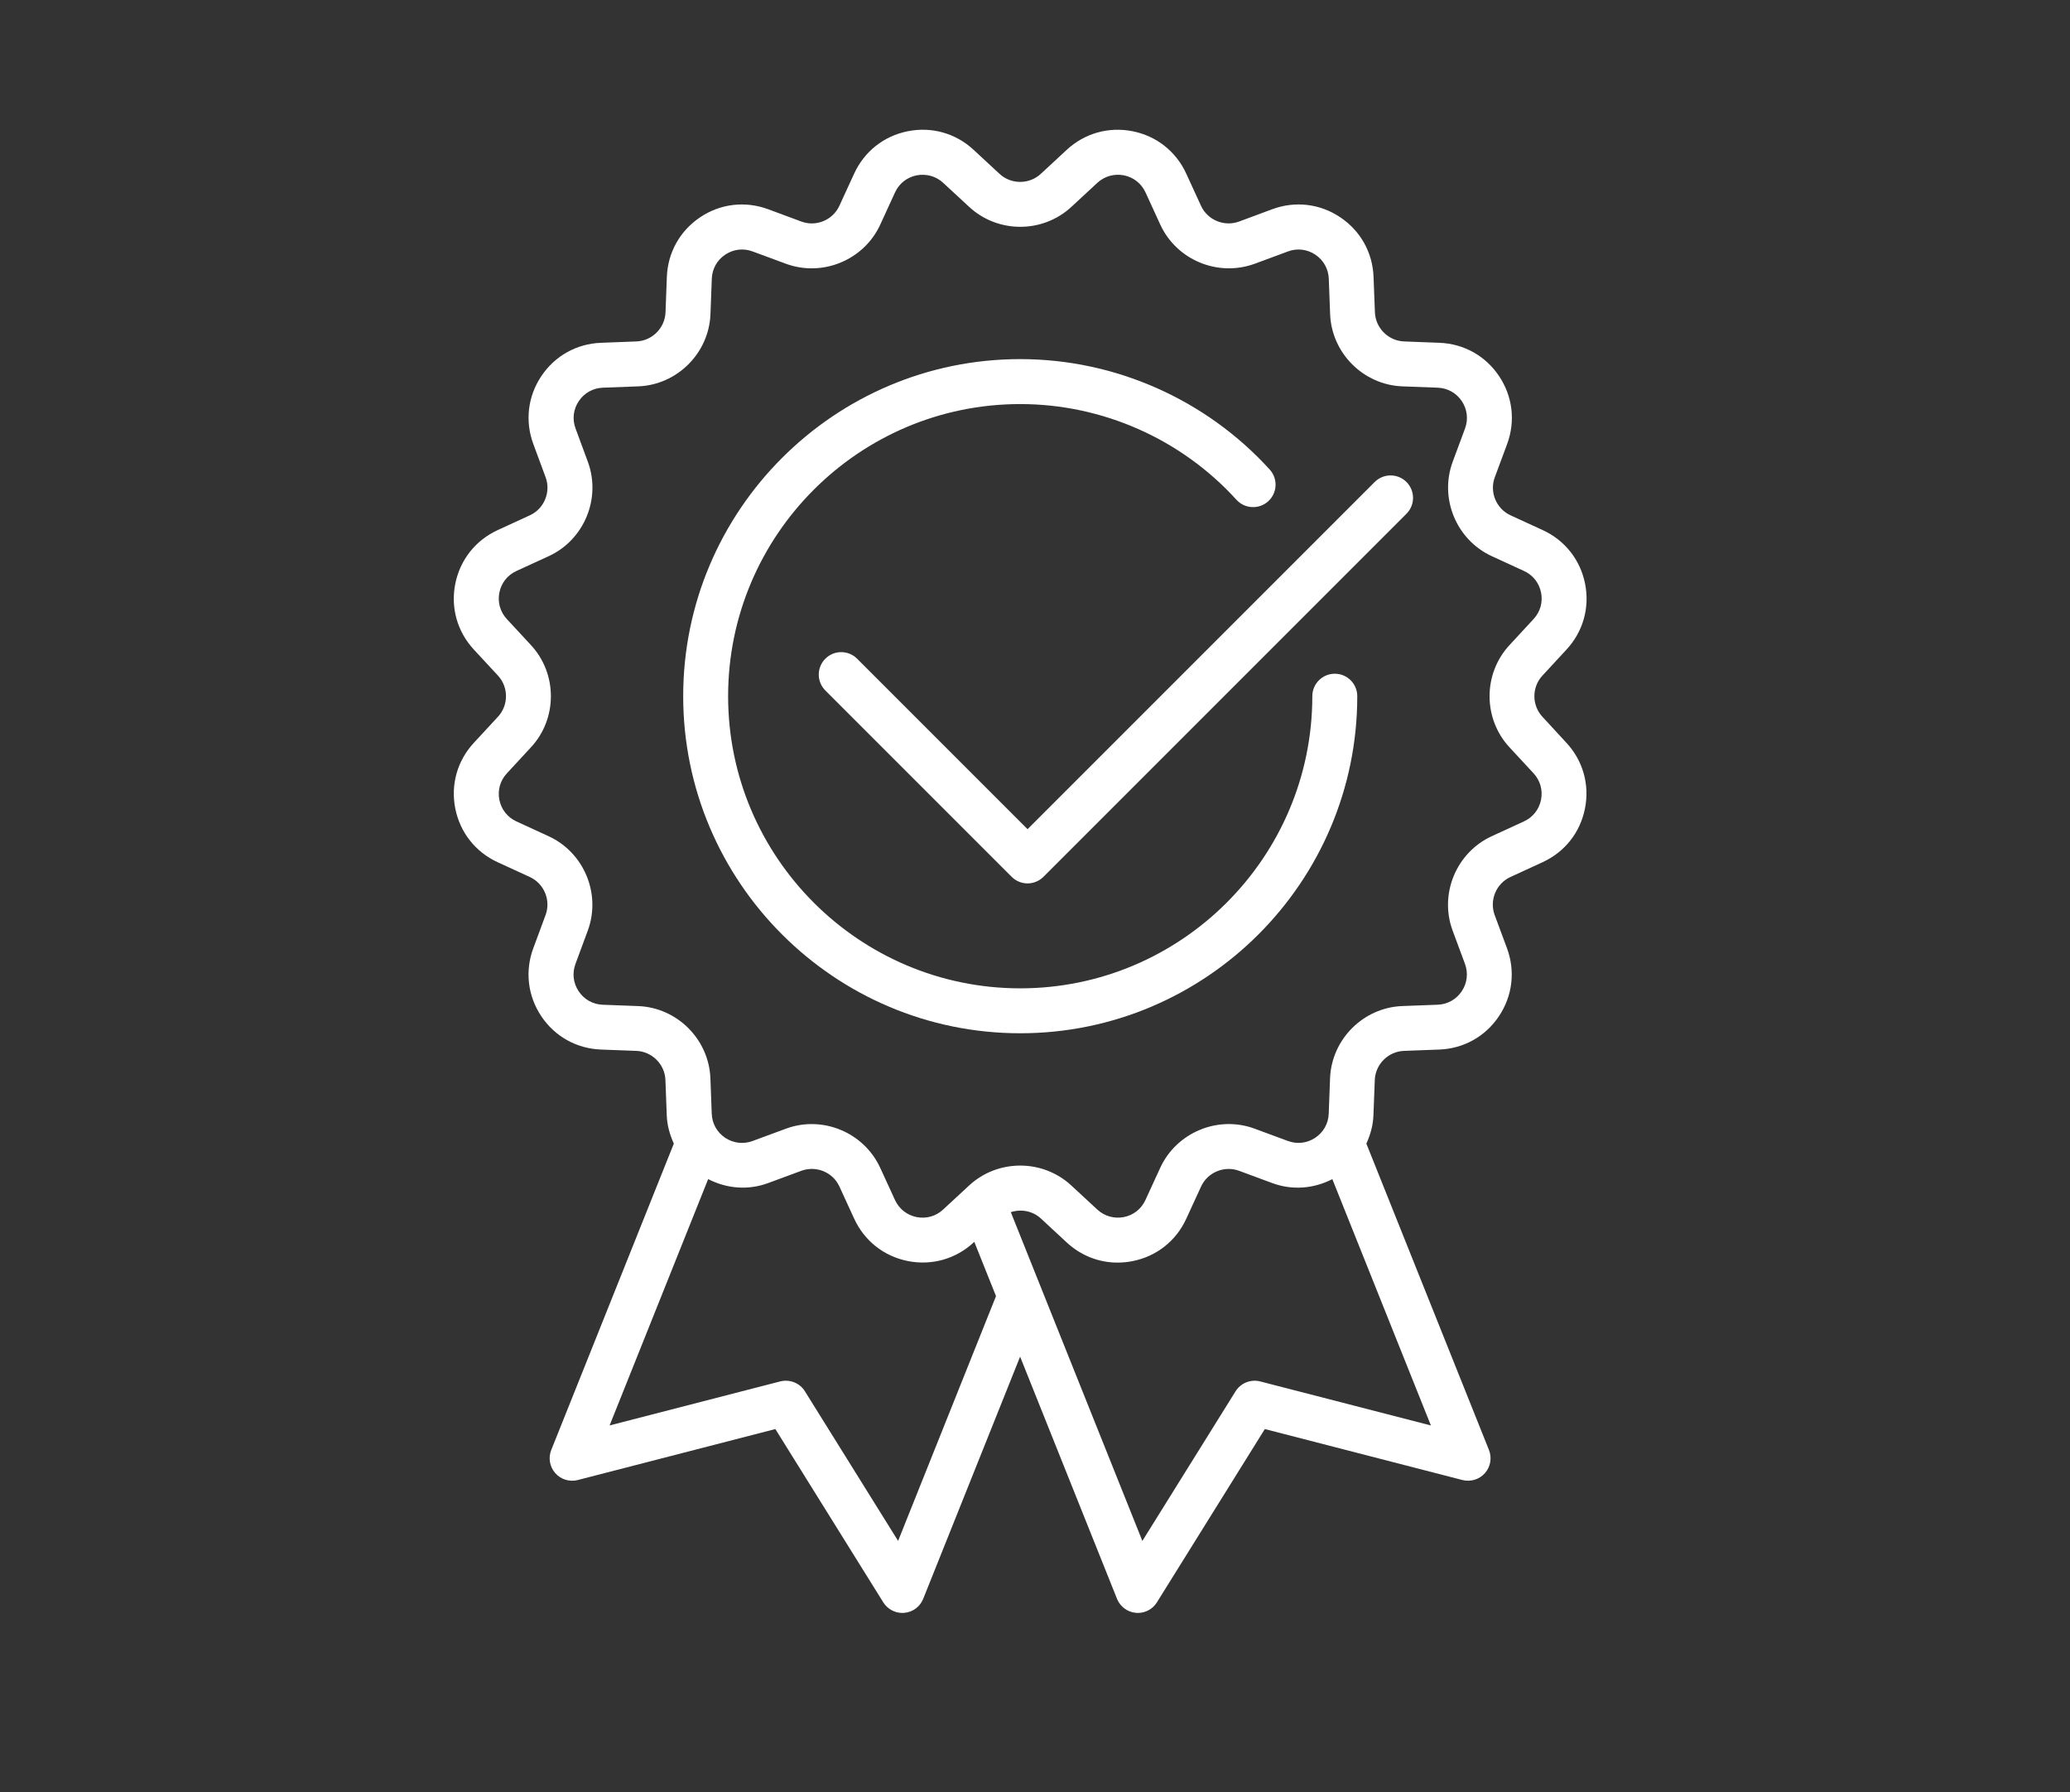
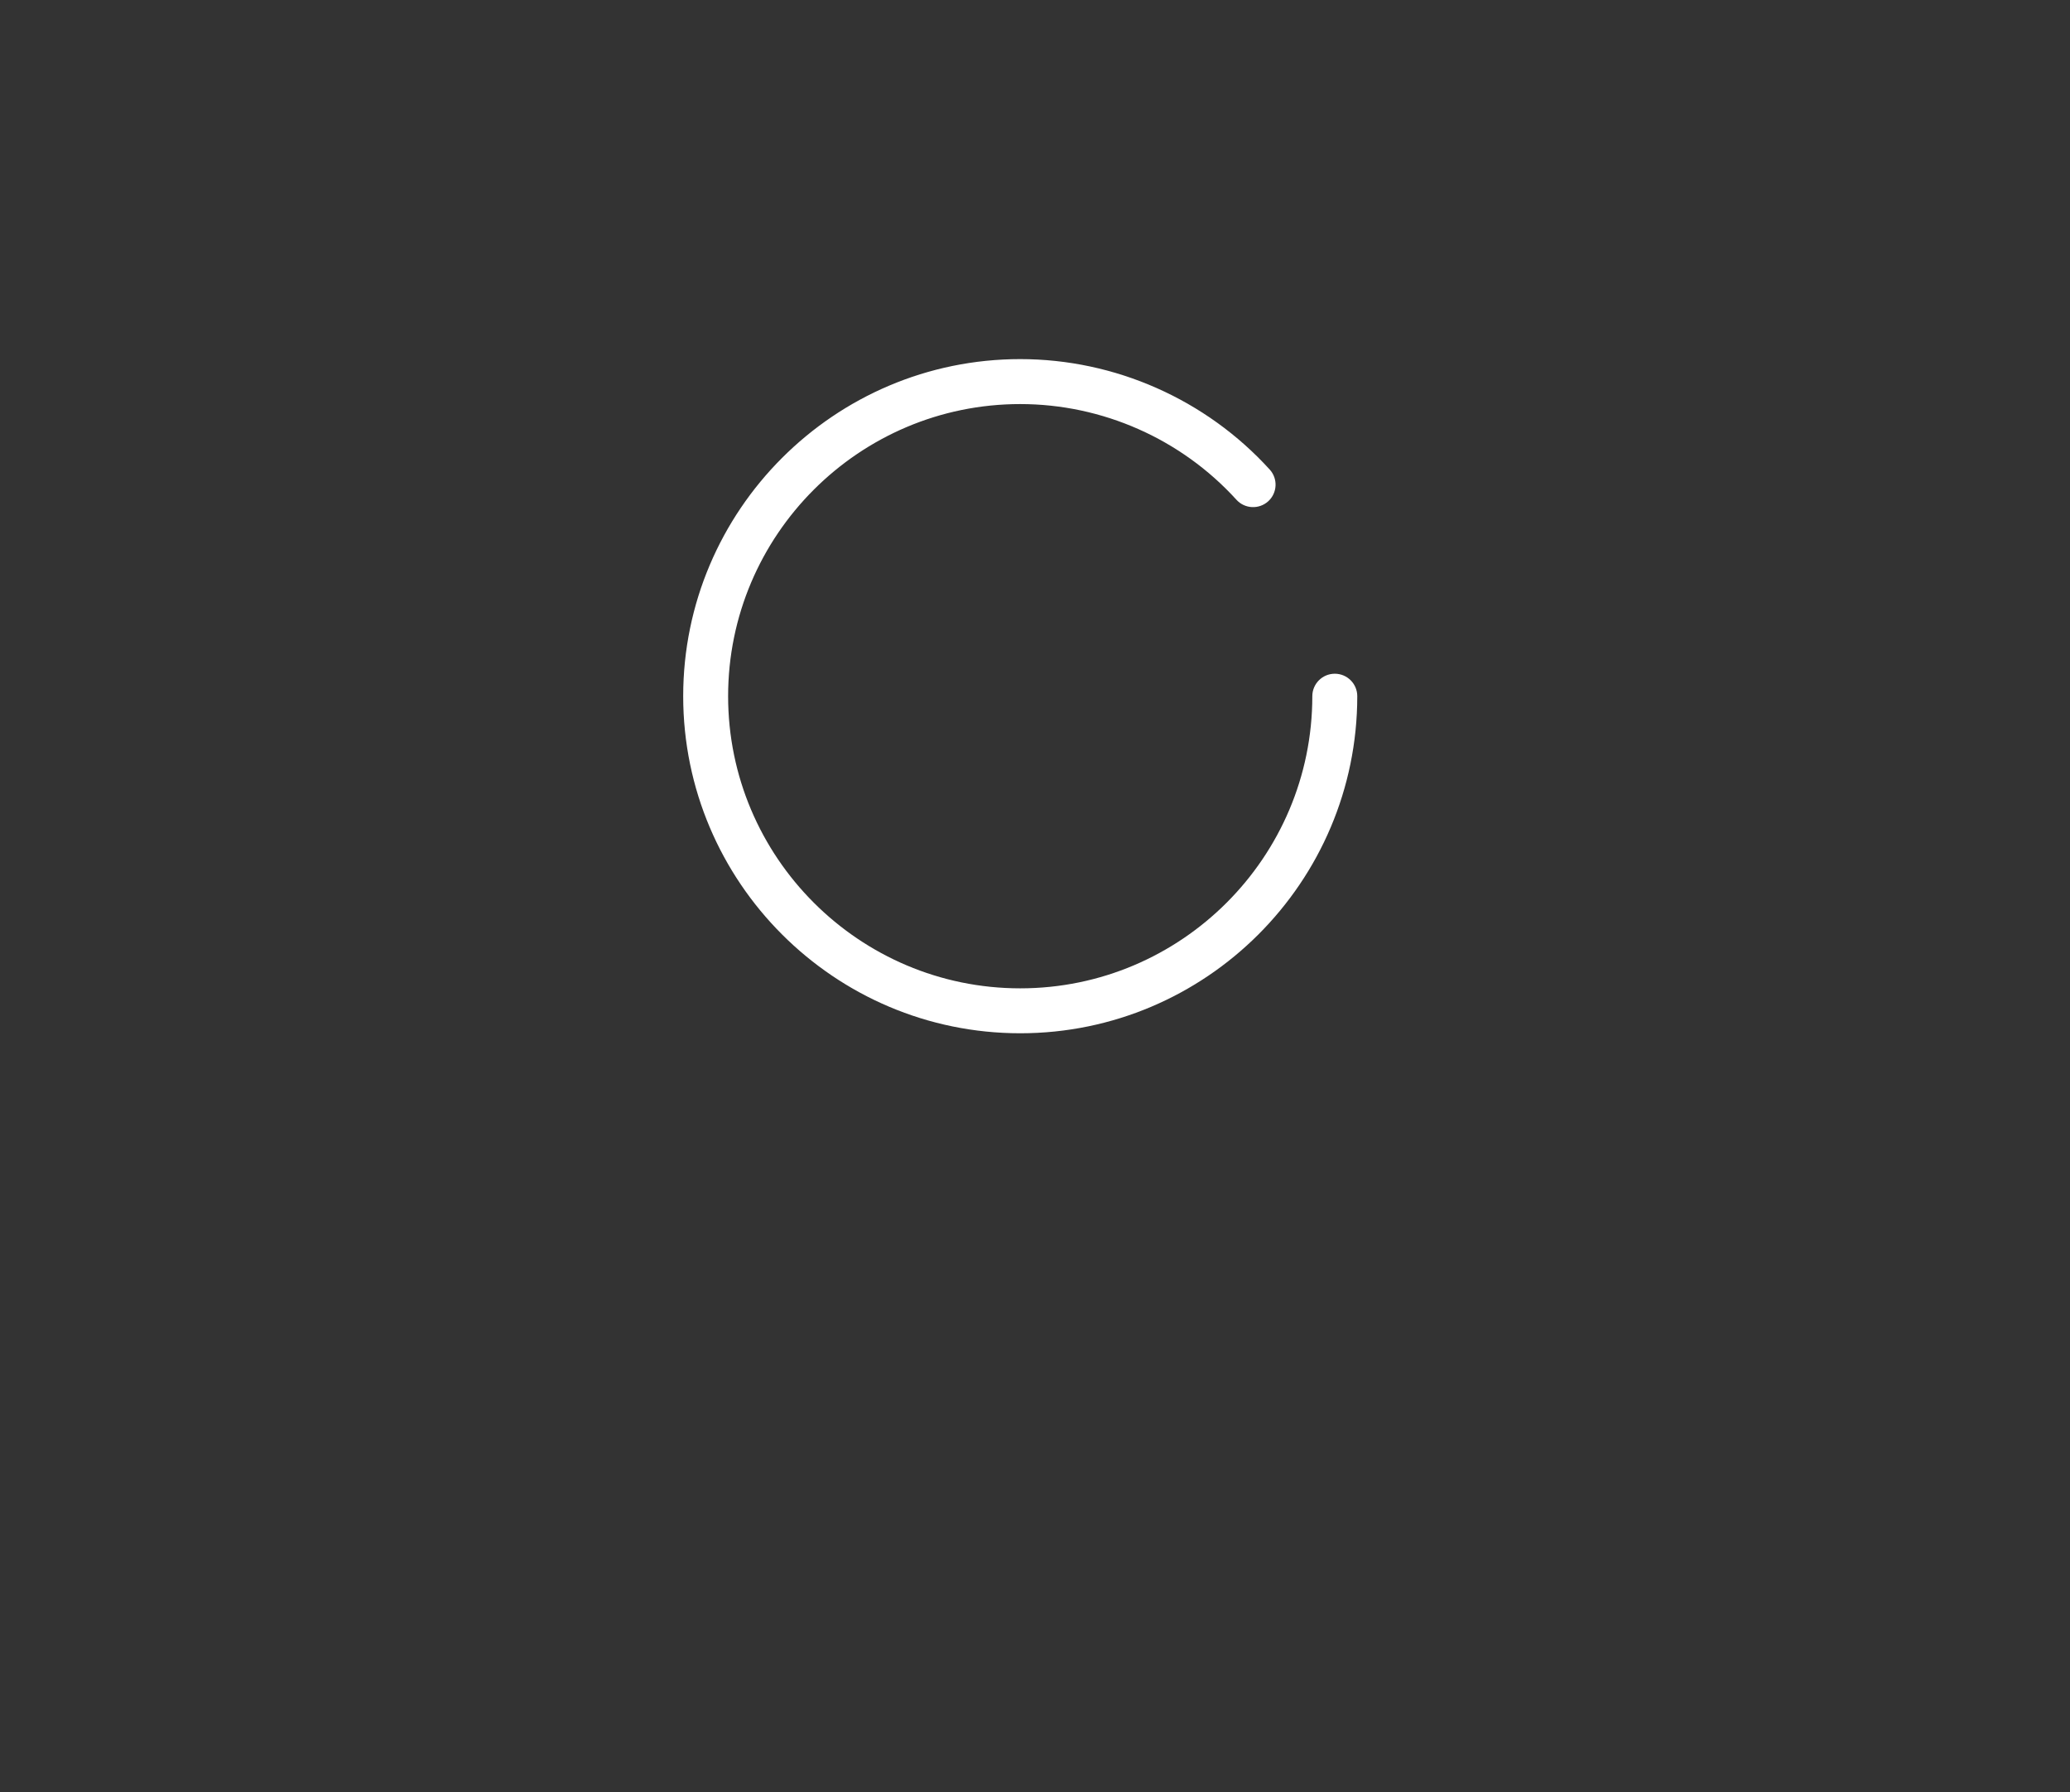
<svg xmlns="http://www.w3.org/2000/svg" width="67px" height="58px" viewBox="0 0 67 58" version="1.1">
  <rect x="0" y="0" width="67" height="58" fill="#333333" stroke="none" />
  <title>certificados2</title>
  <desc>Created with Sketch.</desc>
  <g id="estatisticas" stroke="none" stroke-width="1" fill="none" fill-rule="evenodd">
    <g id="Group-4" fill="#ffffff">
      <g id="certificados" transform="translate(14, 4)">
-         <path d="M35.923,19.196 C35.577,18.823 35.577,18.238 35.924,17.865 L36.702,17.023 C37.239,16.444 37.459,15.669 37.305,14.894 C37.152,14.12 36.652,13.486 35.934,13.156 L34.891,12.677 C34.429,12.465 34.205,11.924 34.382,11.447 L34.781,10.372 C35.055,9.632 34.961,8.83 34.522,8.174 C34.084,7.517 33.379,7.124 32.59,7.094 L31.444,7.05 C30.936,7.03 30.522,6.616 30.502,6.108 L30.458,4.962 C30.428,4.172 30.035,3.469 29.377,3.03 C28.721,2.59 27.919,2.498 27.179,2.771 L26.105,3.17 C25.625,3.346 25.086,3.123 24.873,2.66 L24.394,1.617 C24.065,0.9 23.431,0.4 22.657,0.247 C21.885,0.094 21.106,0.312 20.527,0.849 L19.686,1.628 C19.314,1.973 18.727,1.973 18.354,1.628 L17.513,0.849 C16.934,0.312 16.157,0.093 15.385,0.247 C14.61,0.4 13.977,0.9 13.647,1.618 L13.168,2.66 C12.956,3.123 12.416,3.348 11.938,3.17 L10.862,2.771 C10.121,2.498 9.32,2.591 8.664,3.03 C8.008,3.469 7.614,4.173 7.584,4.962 L7.541,6.108 C7.521,6.616 7.108,7.03 6.599,7.05 L5.453,7.094 C4.664,7.124 3.96,7.517 3.521,8.173 C3.082,8.829 2.988,9.631 3.263,10.372 L3.66,11.446 C3.837,11.924 3.613,12.465 3.15,12.677 L2.108,13.156 C1.391,13.486 0.891,14.119 0.736,14.894 C0.582,15.667 0.801,16.444 1.338,17.023 L2.118,17.865 C2.464,18.238 2.464,18.823 2.118,19.196 L1.339,20.038 C0.802,20.617 0.583,21.393 0.736,22.166 C0.89,22.941 1.39,23.574 2.107,23.904 L3.149,24.383 C3.611,24.595 3.836,25.136 3.659,25.613 L3.261,26.688 C2.987,27.429 3.081,28.23 3.519,28.887 C3.957,29.544 4.662,29.936 5.451,29.967 L6.596,30.01 C7.105,30.03 7.519,30.444 7.538,30.952 L7.581,32.098 C7.593,32.423 7.681,32.727 7.81,33.011 L3.843,42.925 C3.741,43.179 3.791,43.469 3.972,43.675 C4.153,43.881 4.435,43.966 4.7,43.899 L11.096,42.249 L14.589,47.857 C14.723,48.071 14.957,48.2 15.207,48.2 C15.228,48.2 15.249,48.199 15.271,48.197 C15.544,48.174 15.78,47.997 15.882,47.742 L19.018,39.906 L22.154,47.742 C22.256,47.997 22.492,48.172 22.765,48.197 C22.786,48.199 22.808,48.2 22.829,48.2 C23.079,48.2 23.313,48.071 23.446,47.857 L26.939,42.249 L33.336,43.899 C33.603,43.965 33.883,43.88 34.064,43.675 C34.245,43.469 34.295,43.179 34.193,42.925 L30.225,33.011 C30.354,32.728 30.442,32.424 30.454,32.098 L30.498,30.952 C30.518,30.443 30.932,30.03 31.44,30.01 L32.586,29.967 C33.375,29.937 34.079,29.544 34.518,28.886 C34.956,28.23 35.051,27.428 34.777,26.688 L34.378,25.614 C34.202,25.136 34.425,24.595 34.888,24.383 L35.929,23.904 C36.648,23.574 37.148,22.941 37.301,22.166 C37.455,21.392 37.236,20.616 36.699,20.038 L35.923,19.196 Z M15.069,45.869 L12.053,41.027 C11.886,40.757 11.563,40.631 11.254,40.707 L5.731,42.132 L8.921,34.16 C9.524,34.469 10.214,34.528 10.863,34.288 L11.939,33.89 C12.419,33.715 12.957,33.936 13.169,34.399 L13.648,35.442 C13.978,36.159 14.611,36.659 15.386,36.812 C16.158,36.965 16.935,36.746 17.514,36.21 L17.535,36.19 L18.238,37.947 L15.069,45.869 Z M32.314,42.133 L26.79,40.708 C26.483,40.63 26.16,40.758 25.991,41.028 L22.975,45.87 L18.717,35.23 C19.046,35.123 19.42,35.186 19.688,35.433 L20.529,36.212 C20.987,36.636 21.568,36.862 22.174,36.862 C22.335,36.862 22.497,36.846 22.659,36.814 C23.433,36.661 24.067,36.161 24.396,35.443 L24.875,34.401 C25.087,33.939 25.628,33.715 26.106,33.891 L27.181,34.289 C27.829,34.528 28.52,34.471 29.124,34.161 L32.314,42.133 Z M35.879,21.883 C35.816,22.196 35.616,22.45 35.326,22.583 L34.285,23.062 C33.136,23.589 32.578,24.932 33.018,26.12 L33.417,27.195 C33.527,27.492 33.489,27.816 33.313,28.08 C33.136,28.344 32.853,28.503 32.536,28.516 L31.39,28.559 C30.126,28.607 29.098,29.635 29.05,30.899 L29.007,32.045 C28.995,32.362 28.836,32.645 28.571,32.822 C28.306,32.999 27.981,33.036 27.687,32.926 L26.612,32.529 C25.43,32.089 24.083,32.644 23.553,33.795 L23.074,34.837 C22.942,35.126 22.687,35.327 22.375,35.389 C22.068,35.448 21.751,35.363 21.517,35.146 L20.676,34.367 C20.212,33.937 19.616,33.722 19.022,33.722 C18.426,33.722 17.831,33.937 17.367,34.367 L16.525,35.146 C16.293,35.362 15.983,35.449 15.668,35.389 C15.356,35.326 15.102,35.125 14.969,34.838 L14.49,33.795 C13.961,32.645 12.618,32.089 11.433,32.53 L10.357,32.927 C10.059,33.037 9.736,32.999 9.472,32.823 C9.208,32.646 9.049,32.363 9.037,32.046 L8.994,30.9 C8.946,29.636 7.918,28.608 6.654,28.56 L5.508,28.517 C5.19,28.505 4.906,28.346 4.73,28.081 C4.553,27.817 4.516,27.495 4.626,27.196 L5.024,26.12 C5.463,24.933 4.906,23.591 3.757,23.063 L2.715,22.584 C2.426,22.451 2.225,22.196 2.163,21.885 C2.101,21.574 2.189,21.261 2.406,21.028 L3.185,20.186 C4.046,19.259 4.046,17.805 3.185,16.877 L2.405,16.035 C2.189,15.802 2.101,15.49 2.163,15.178 C2.225,14.866 2.426,14.612 2.715,14.479 L3.759,14 C4.908,13.473 5.465,12.13 5.026,10.942 L4.629,9.867 C4.518,9.569 4.556,9.247 4.733,8.983 C4.909,8.718 5.193,8.56 5.51,8.547 L6.656,8.504 C7.92,8.456 8.948,7.428 8.996,6.164 L9.039,5.018 C9.051,4.701 9.209,4.418 9.474,4.241 C9.737,4.065 10.06,4.026 10.359,4.137 L11.435,4.535 C12.621,4.973 13.964,4.418 14.492,3.268 L14.97,2.226 C15.103,1.937 15.358,1.737 15.67,1.674 C15.984,1.617 16.295,1.701 16.527,1.916 L17.369,2.695 C18.298,3.556 19.75,3.555 20.678,2.695 L21.519,1.916 C21.753,1.7 22.069,1.615 22.377,1.674 C22.689,1.737 22.943,1.937 23.076,2.225 L23.555,3.269 C24.084,4.417 25.423,4.972 26.614,4.535 L27.689,4.137 C27.983,4.027 28.308,4.064 28.573,4.241 C28.837,4.418 28.996,4.701 29.009,5.018 L29.052,6.164 C29.1,7.428 30.128,8.456 31.392,8.504 L32.538,8.547 C32.855,8.56 33.139,8.718 33.315,8.983 C33.491,9.247 33.529,9.57 33.419,9.867 L33.02,10.943 C32.581,12.13 33.138,13.472 34.286,14 L35.328,14.479 C35.617,14.611 35.818,14.866 35.88,15.179 C35.942,15.491 35.854,15.802 35.637,16.035 L34.859,16.877 C33.998,17.804 33.998,19.259 34.858,20.186 L35.638,21.028 C35.853,21.26 35.94,21.571 35.879,21.883 Z" id="Shape" fill-rule="nonzero" />
        <path d="M29.204,17.804 C28.802,17.804 28.476,18.13 28.476,18.531 C28.476,23.744 24.235,27.986 19.022,27.986 C13.809,27.986 9.567,23.744 9.567,18.531 C9.567,13.318 13.808,9.077 19.022,9.077 C21.68,9.077 24.231,10.205 26.021,12.175 C26.291,12.471 26.75,12.493 27.049,12.223 C27.345,11.953 27.368,11.493 27.097,11.196 C25.033,8.925 22.089,7.622 19.022,7.622 C13.007,7.622 8.113,12.516 8.113,18.531 C8.113,24.546 13.007,29.44 19.022,29.44 C25.037,29.44 29.931,24.546 29.931,18.531 C29.931,18.129 29.605,17.804 29.204,17.804 Z" id="Path" />
-         <path d="M30.494,11.6 L19.259,22.835 L13.742,17.318 C13.458,17.034 12.998,17.034 12.714,17.318 C12.43,17.602 12.43,18.062 12.714,18.346 L18.745,24.377 C18.881,24.513 19.066,24.59 19.259,24.59 C19.451,24.59 19.636,24.513 19.773,24.377 L31.523,12.627 C31.807,12.343 31.807,11.883 31.523,11.599 C31.239,11.315 30.778,11.316 30.494,11.6 Z" id="Path" />
      </g>
    </g>
  </g>
</svg>